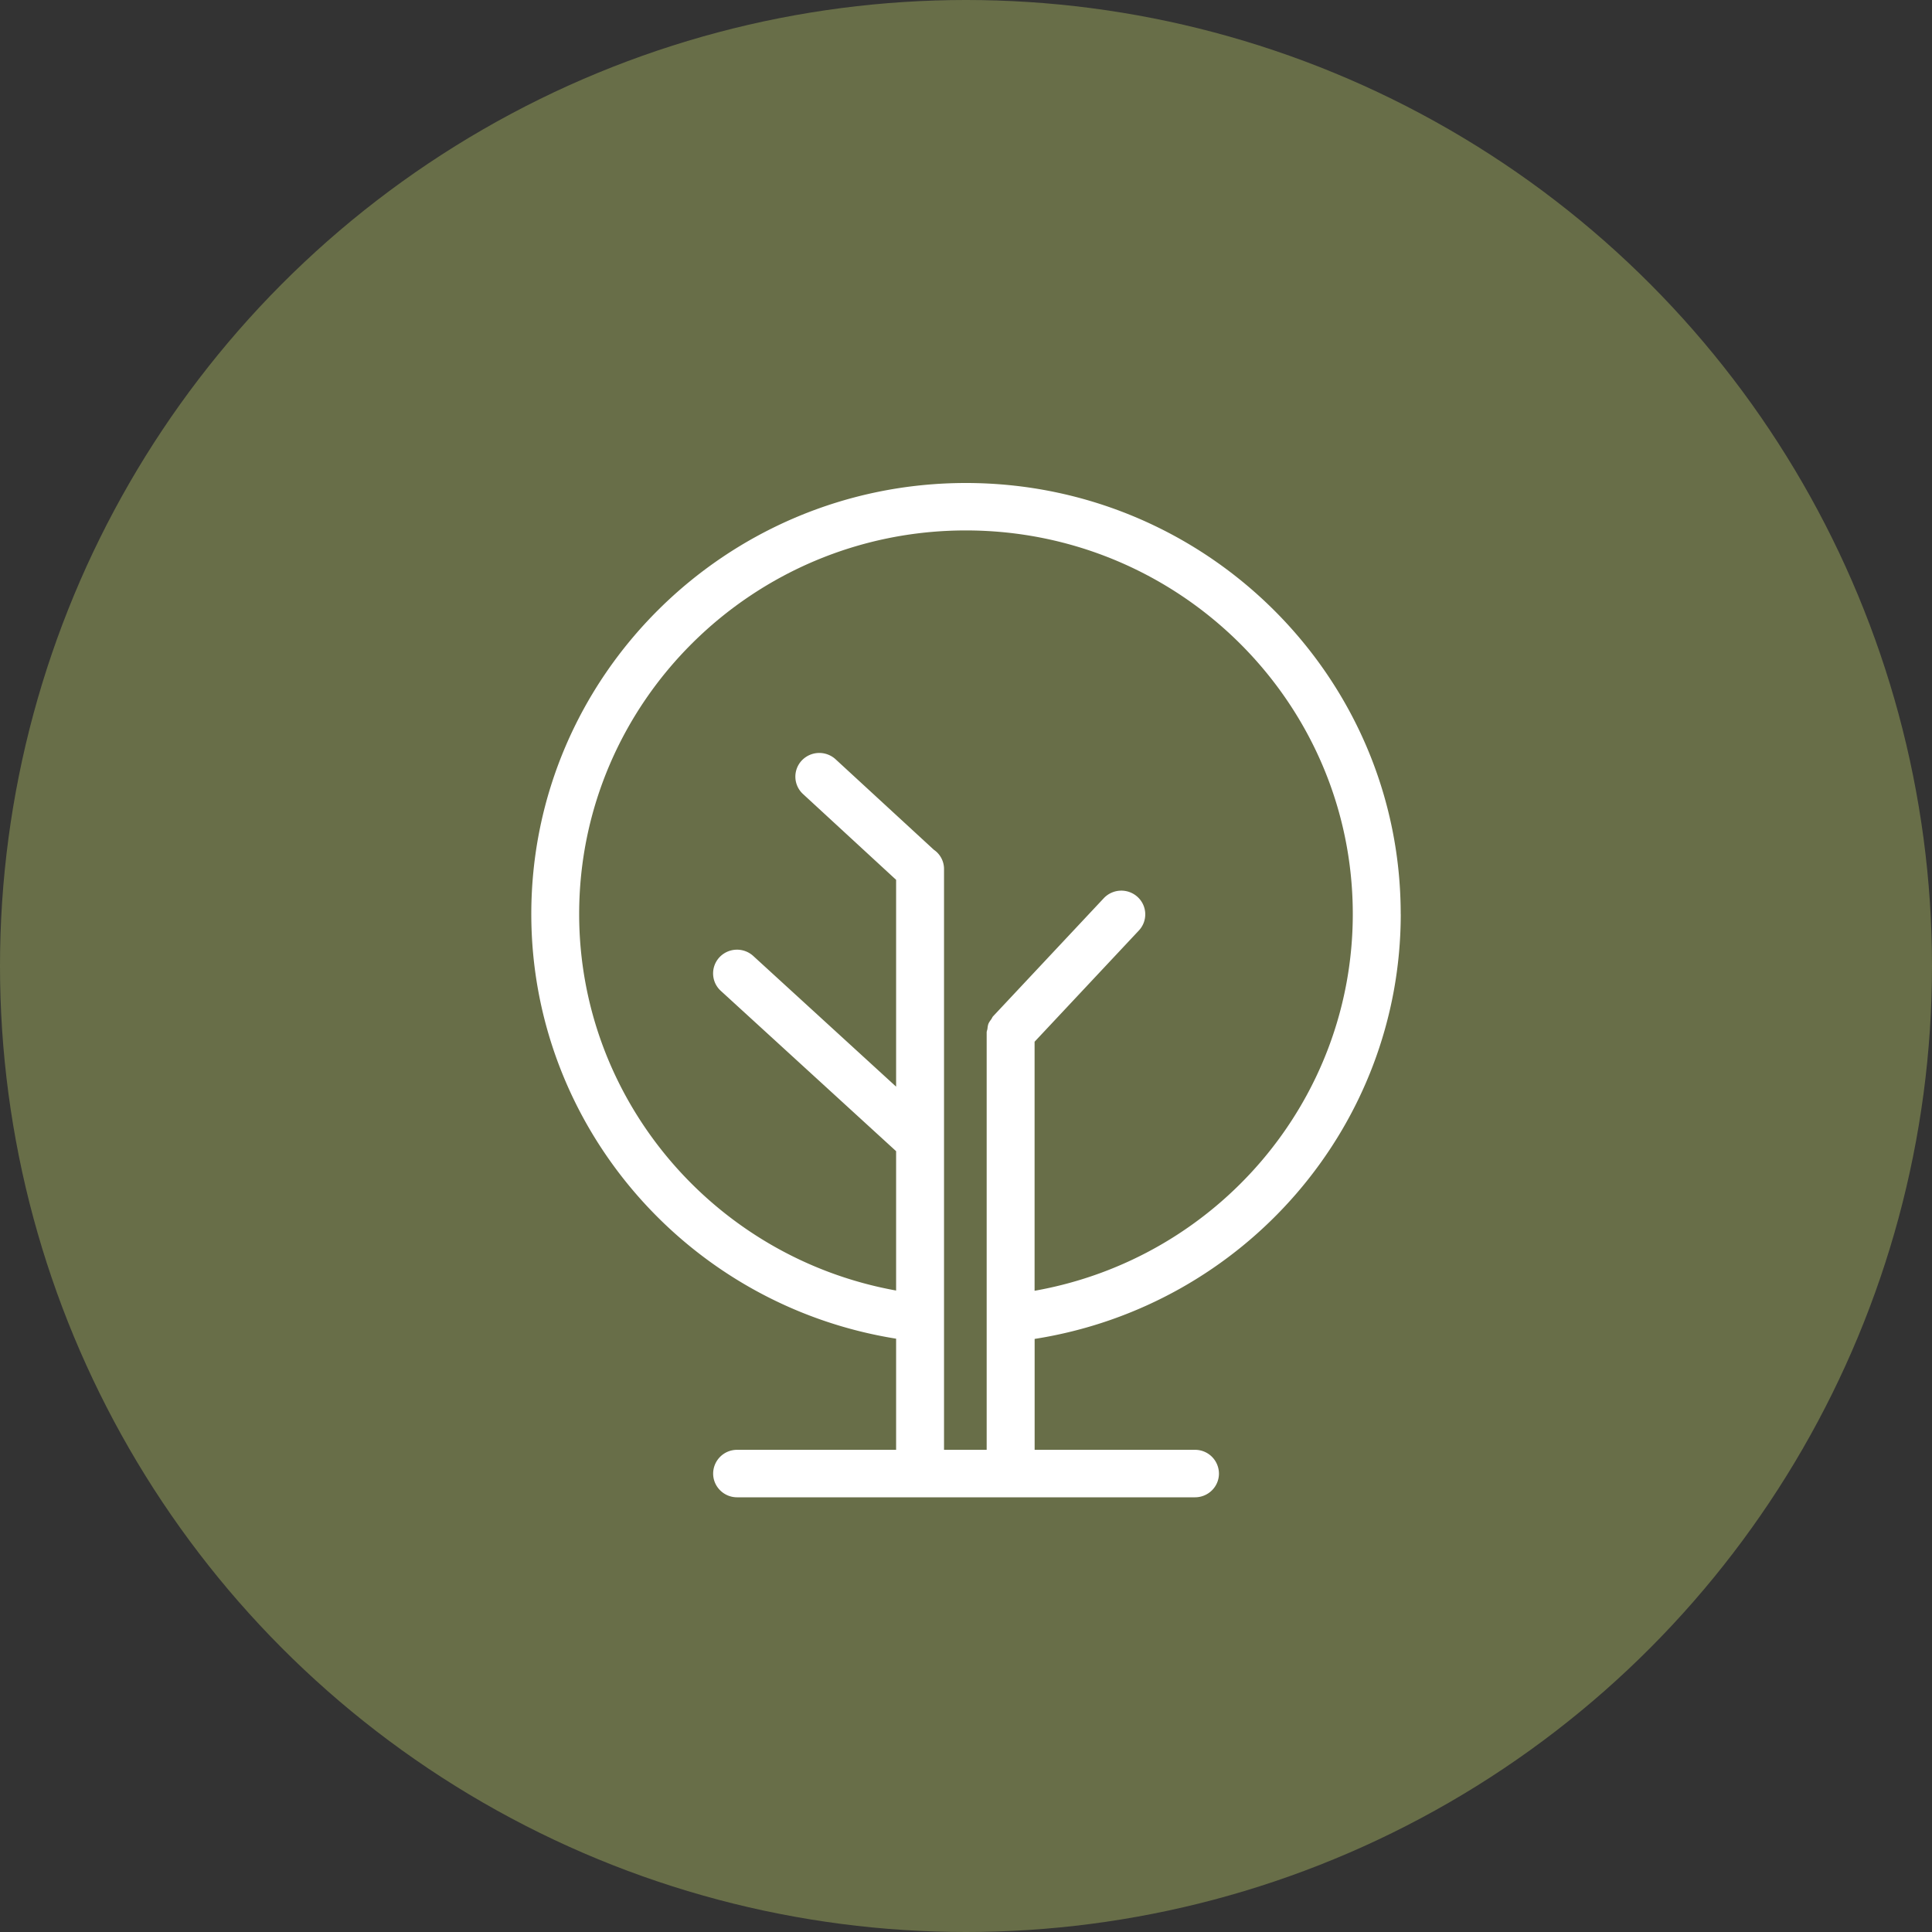
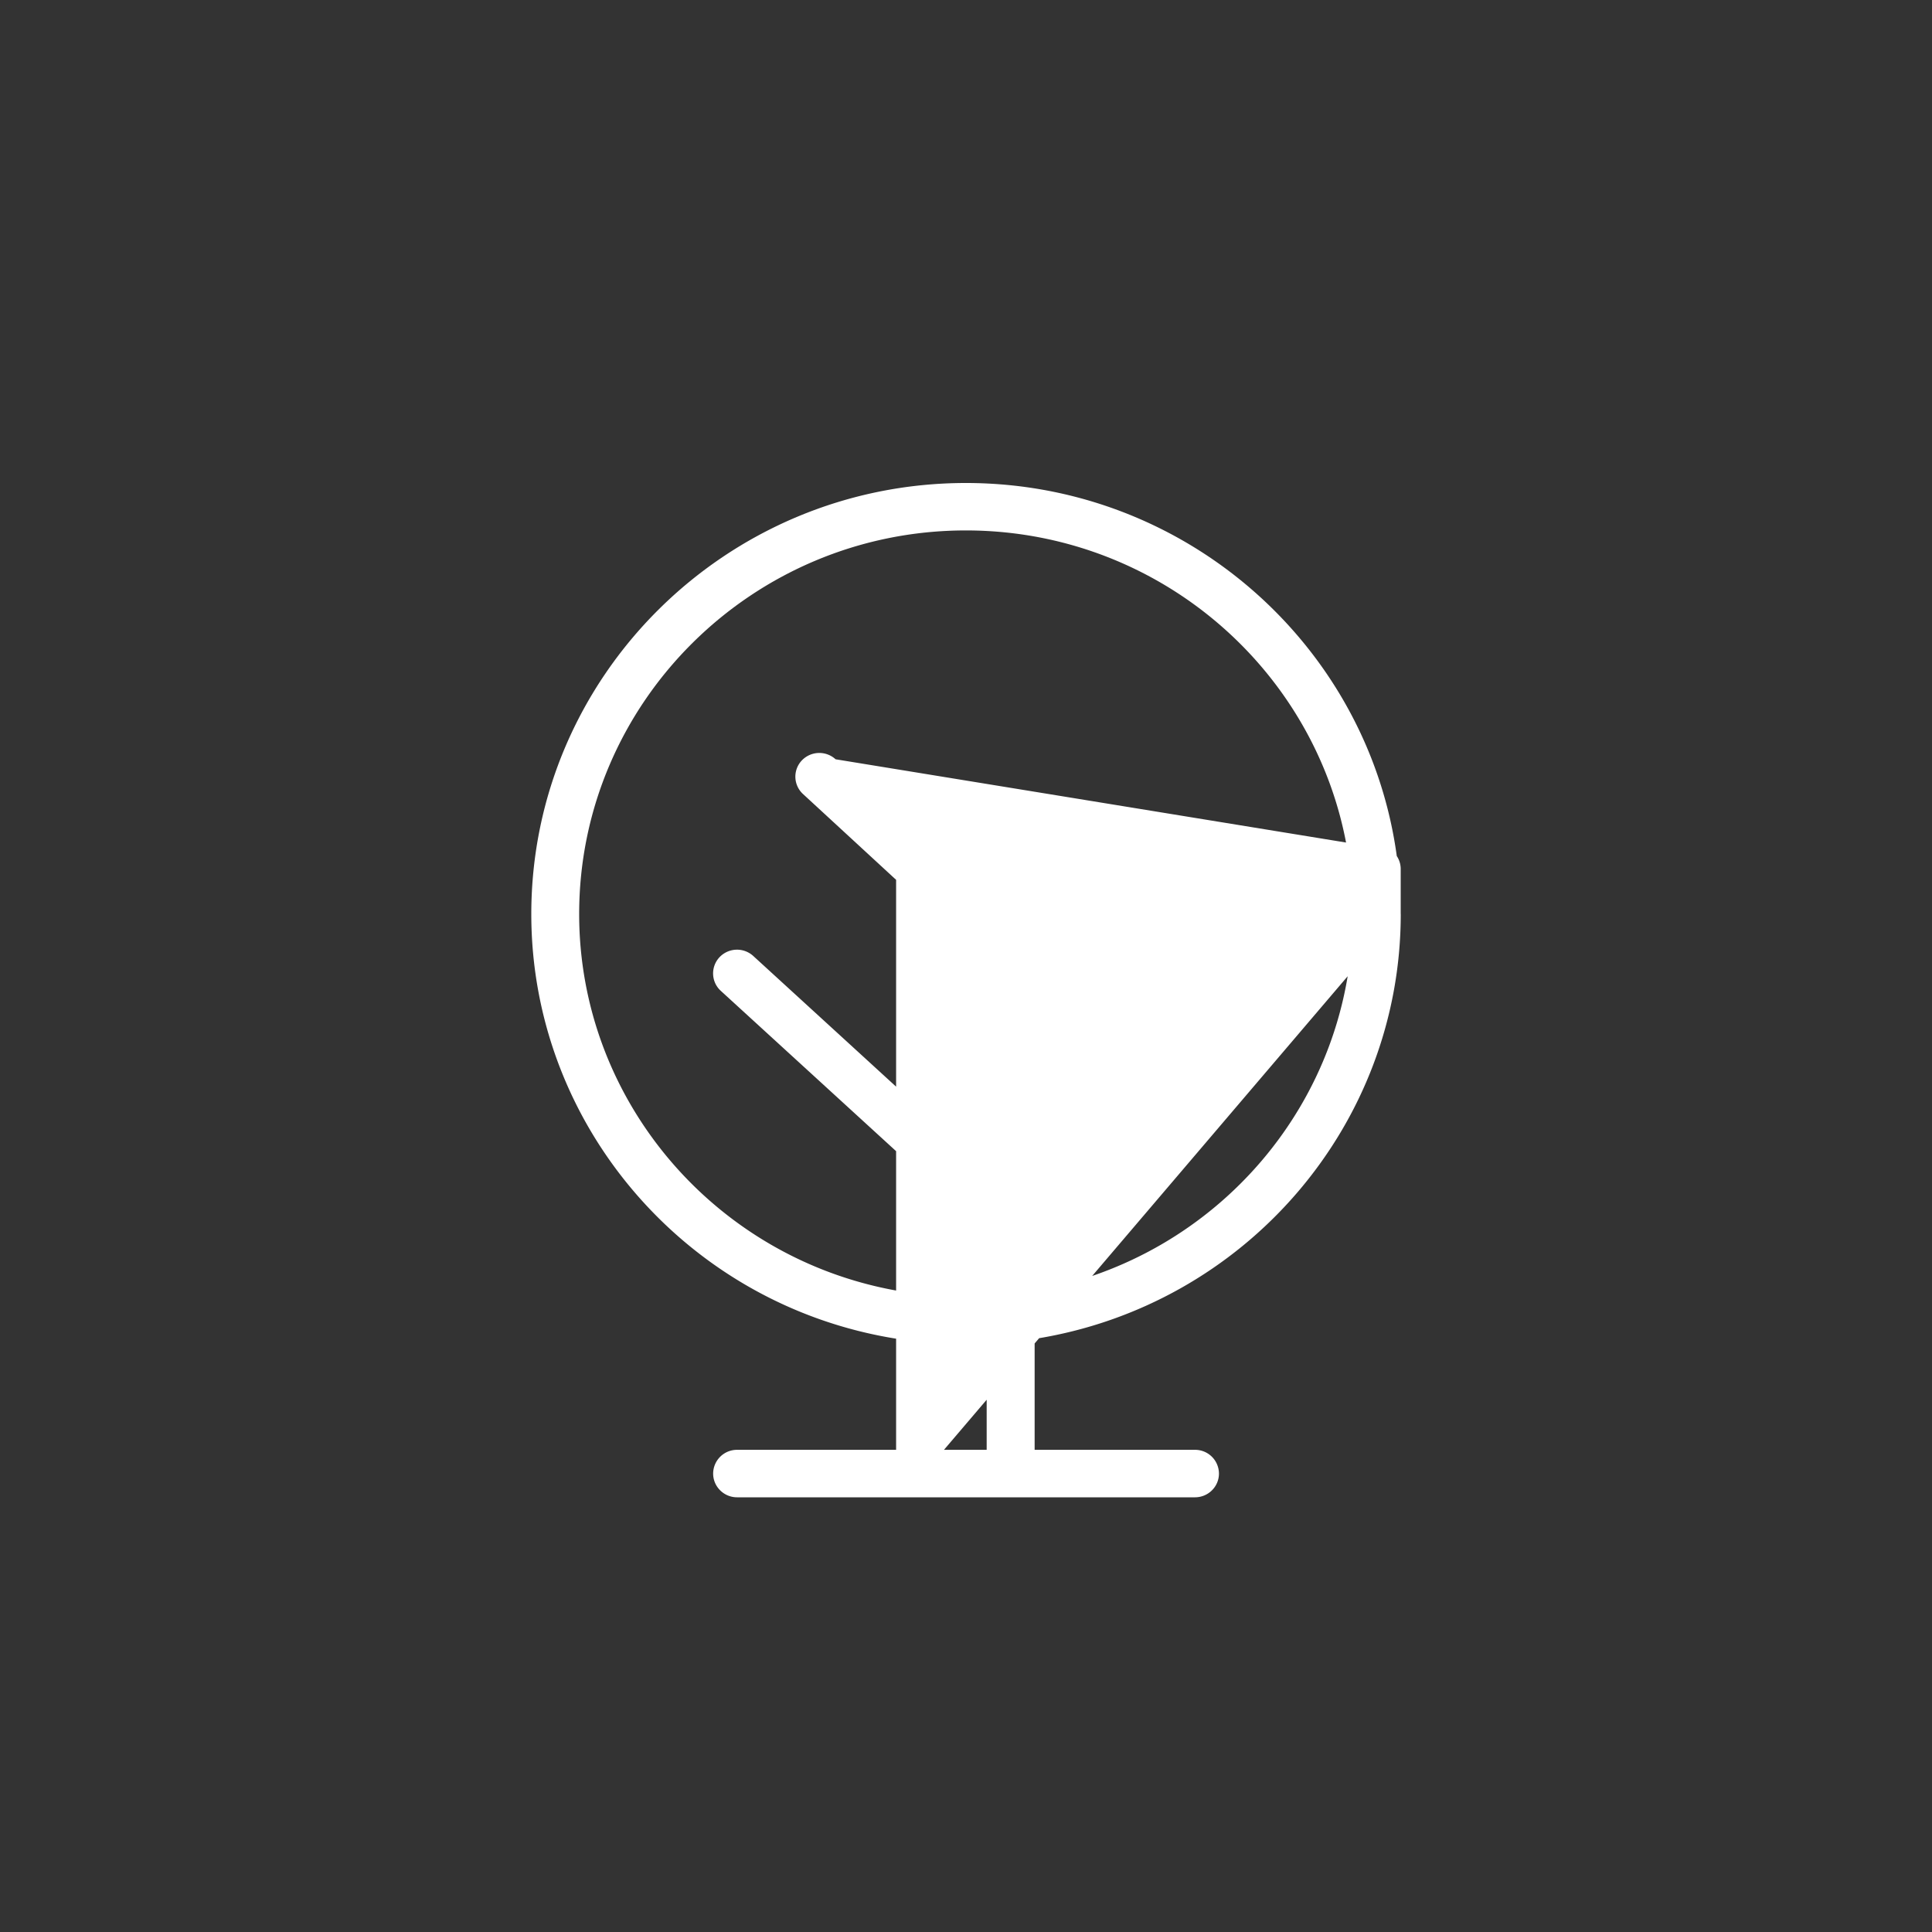
<svg xmlns="http://www.w3.org/2000/svg" width="40" height="40" viewBox="0 0 40 40">
  <rect x="0" y="0" width="40" height="40" fill="#333333" stroke="none" />
  <g fill="none" fill-rule="evenodd">
-     <circle fill="#686E48" cx="20" cy="20" r="20" />
-     <path d="M29 18.924C29 14.004 24.962 10 19.998 10 15.036 10 11 14.004 11 18.924c0 4.38 3.227 8.1 7.553 8.792v2.301H15.26a.494.494 0 0 0-.495.492c0 .27.222.491.495.491h9.481c.274 0 .496-.22.496-.491a.494.494 0 0 0-.496-.492h-3.32v-2.296c4.341-.683 7.58-4.405 7.58-8.797zm-9.455 11.093V17.985a.48.48 0 0 0-.21-.391L17.3 15.72a.5.5 0 0 0-.7.025.488.488 0 0 0 .025.694l1.928 1.777v4.282l-2.958-2.706a.499.499 0 0 0-.7.028c-.185.2-.173.51.028.694l3.63 3.32v2.885c-3.769-.68-6.562-3.952-6.562-7.795 0-4.38 3.592-7.942 8.006-7.942 4.418 0 8.011 3.562 8.011 7.942 0 3.855-2.804 7.13-6.588 7.8v-5.156l2.159-2.303a.488.488 0 0 0-.026-.694.499.499 0 0 0-.7.025l-2.292 2.445c-.017.018-.023.04-.037.06-.022.03-.045.06-.06.096-.013.035-.016.071-.021.108-.004.024-.015.045-.015.07v8.642h-.884z" fill="#FFF" fill-rule="nonzero" />
+     <path d="M29 18.924C29 14.004 24.962 10 19.998 10 15.036 10 11 14.004 11 18.924c0 4.38 3.227 8.1 7.553 8.792v2.301H15.26a.494.494 0 0 0-.495.492c0 .27.222.491.495.491h9.481c.274 0 .496-.22.496-.491a.494.494 0 0 0-.496-.492h-3.32v-2.296c4.341-.683 7.58-4.405 7.58-8.797zV17.985a.48.48 0 0 0-.21-.391L17.3 15.72a.5.5 0 0 0-.7.025.488.488 0 0 0 .025.694l1.928 1.777v4.282l-2.958-2.706a.499.499 0 0 0-.7.028c-.185.2-.173.51.028.694l3.63 3.32v2.885c-3.769-.68-6.562-3.952-6.562-7.795 0-4.38 3.592-7.942 8.006-7.942 4.418 0 8.011 3.562 8.011 7.942 0 3.855-2.804 7.13-6.588 7.8v-5.156l2.159-2.303a.488.488 0 0 0-.026-.694.499.499 0 0 0-.7.025l-2.292 2.445c-.017.018-.023.04-.037.06-.022.03-.045.06-.06.096-.013.035-.016.071-.021.108-.004.024-.015.045-.015.07v8.642h-.884z" fill="#FFF" fill-rule="nonzero" />
  </g>
</svg>